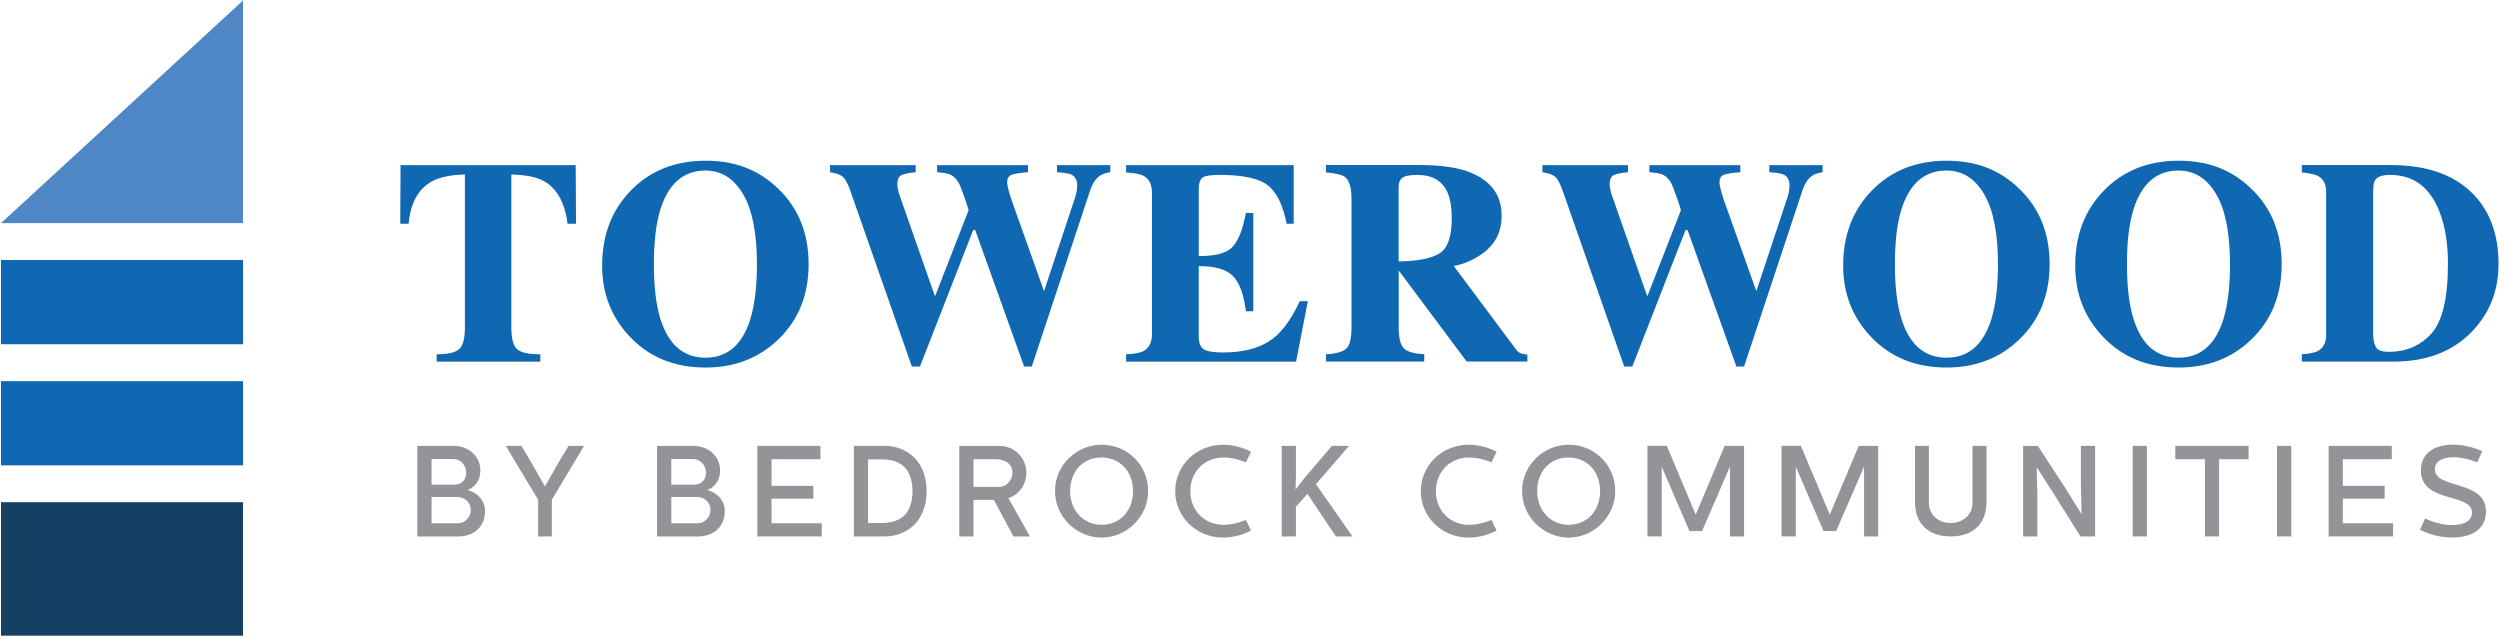
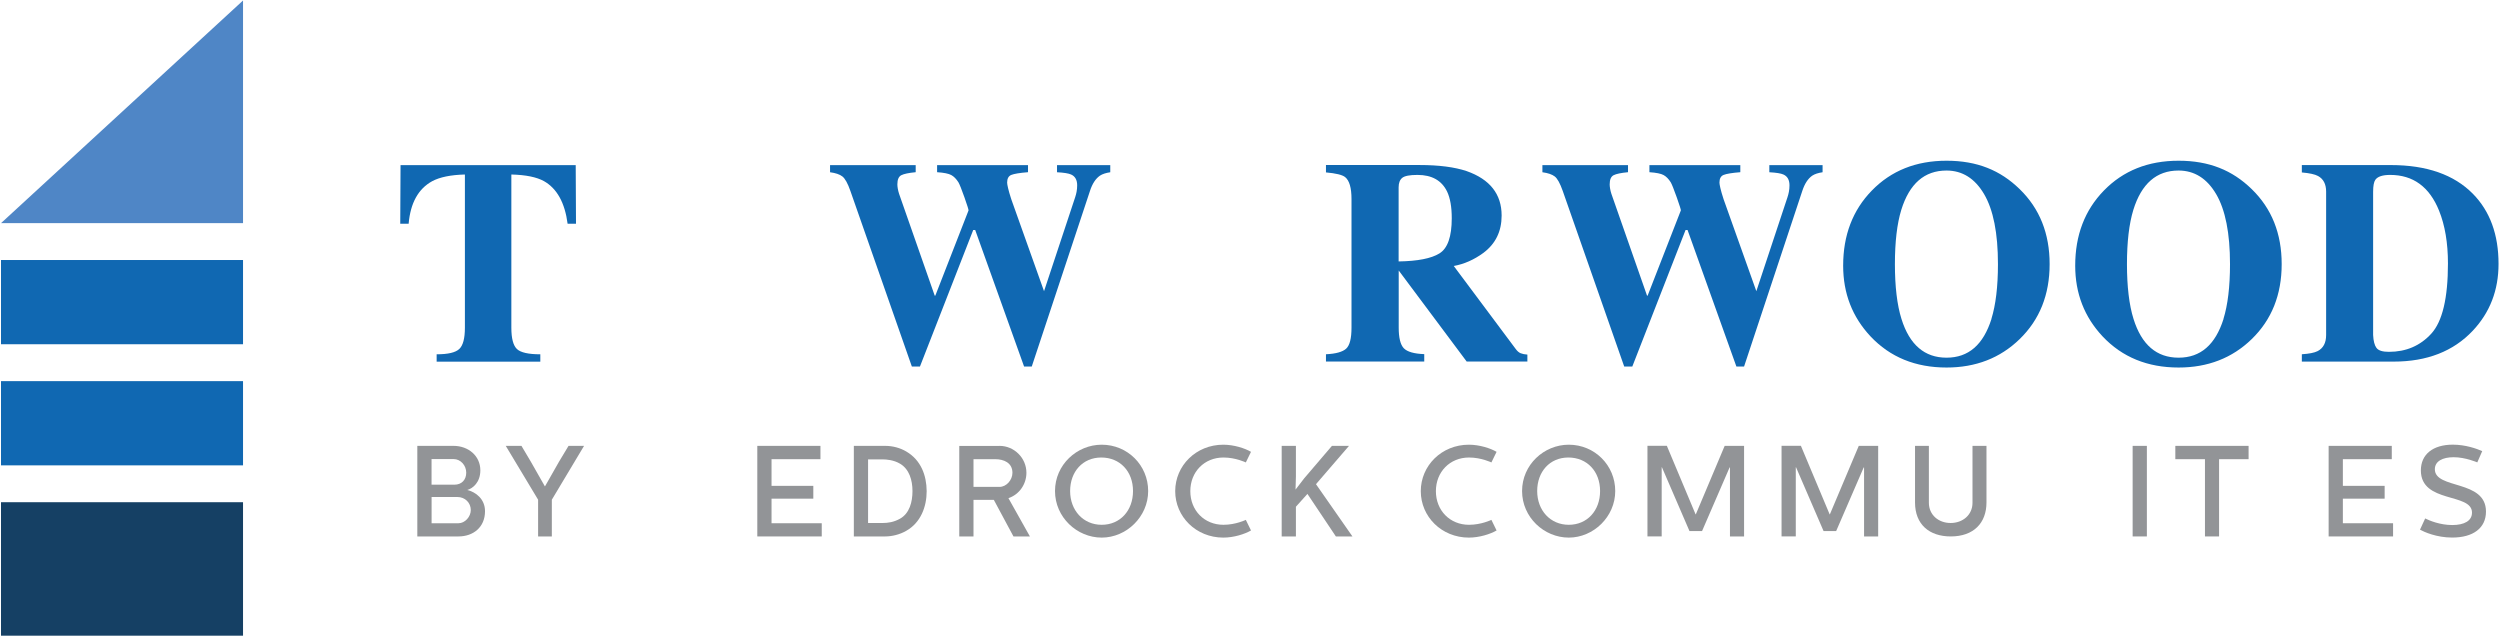
<svg xmlns="http://www.w3.org/2000/svg" width="599" height="153" viewBox="0 0 599 153" fill="none">
  <path d="M58.23 120.33H0.24V152.31H58.23V120.33Z" fill="#154064" />
  <path d="M58.23 91.32H0.24V111.5H58.23V91.32Z" fill="#1068B2" />
  <path d="M58.23 62.3H0.24V82.48H58.23V62.3Z" fill="#1068B2" />
  <path d="M58.23 53.47H0.24L58.23 0.12V53.47Z" fill="#4F86C6" />
  <path d="M95.99 39.56H137.94L138.01 53.61H136C135.34 48.58 133.46 45.18 130.35 43.41C128.6 42.43 125.99 41.9 122.52 41.81V78.52C122.52 81.09 122.97 82.79 123.86 83.63C124.75 84.47 126.62 84.89 129.46 84.89V86.66H104.62V84.89C107.34 84.89 109.15 84.47 110.05 83.61C110.95 82.76 111.39 81.06 111.39 78.52V41.81C107.99 41.9 105.38 42.44 103.56 43.41C100.23 45.23 98.34 48.63 97.91 53.61H95.9L95.97 39.56H95.99Z" fill="#1068B2" />
-   <path d="M186.56 45.31C191.35 49.96 193.74 55.95 193.74 63.28C193.74 70.61 191.35 76.6 186.56 81.25C181.89 85.79 176.05 88.06 169.04 88.06C161.6 88.06 155.53 85.58 150.84 80.61C146.46 75.94 144.27 70.29 144.27 63.66C144.27 56.36 146.56 50.36 151.14 45.66C155.77 40.9 161.73 38.51 169.04 38.51C176.35 38.51 181.91 40.78 186.56 45.31ZM179.79 76.41C180.83 73.05 181.36 68.68 181.36 63.28C181.36 55.86 180.25 50.27 178.04 46.51C175.83 42.75 172.82 40.86 169.03 40.86C163.76 40.86 160.15 44 158.2 50.28C157.18 53.61 156.67 57.95 156.67 63.28C156.67 68.61 157.19 73.08 158.24 76.41C160.17 82.6 163.77 85.7 169.04 85.7C174.31 85.7 177.85 82.6 179.81 76.41H179.79Z" fill="#1068B2" />
  <path d="M219.4 39.56V41.26C217.72 41.42 216.57 41.66 215.95 41.98C215.33 42.3 215.01 43.02 215.01 44.16C215.01 44.46 215.04 44.8 215.11 45.2C215.18 45.6 215.28 46.01 215.42 46.44L223.96 70.84H224.1L232.06 50.42C232.1 50.31 231.78 49.27 231.09 47.31C230.4 45.35 229.91 44.14 229.64 43.68C229.12 42.86 228.55 42.28 227.92 41.94C227.29 41.6 226.17 41.37 224.53 41.26V39.56H246.31V41.26C244.31 41.42 242.98 41.64 242.31 41.91C241.64 42.18 241.31 42.8 241.31 43.75C241.31 43.98 241.38 44.42 241.53 45.06C241.68 45.71 241.93 46.6 242.3 47.73L250.3 70.19H250.01L257.61 47.26C257.75 46.85 257.86 46.41 257.95 45.95C258.04 45.49 258.09 44.97 258.09 44.4C258.09 43.11 257.6 42.24 256.63 41.81C256.04 41.54 254.92 41.36 253.26 41.27V39.57H266.02V41.27C264.95 41.43 264.13 41.7 263.54 42.09C262.52 42.8 261.72 44.01 261.16 45.74L247.21 87.82H245.37L233.66 55.11H233.18L220.42 87.82H218.48L203.75 45.74C203.12 43.93 202.48 42.78 201.84 42.28C201.2 41.78 200.22 41.45 198.88 41.27V39.57H219.4V39.56Z" fill="#1068B2" />
-   <path d="M269.82 86.65V84.88C271.82 84.81 273.23 84.54 274.07 84.06C275.36 83.33 276.01 81.97 276.01 79.98V46.23C276.01 44.2 275.34 42.84 274 42.14C273.23 41.71 271.83 41.44 269.82 41.33V39.56H309.97V53.61H308.27C307.39 49.12 305.88 46.04 303.76 44.39C301.64 42.73 297.78 41.91 292.17 41.91C290.04 41.91 288.68 42.13 288.1 42.57C287.52 43.01 287.23 43.89 287.23 45.21V61.34C291.2 61.39 293.89 60.67 295.29 59.18C296.7 57.69 297.77 54.98 298.52 51.03H300.29V74.58H298.52C298.02 70.61 297.01 67.81 295.47 66.19C293.94 64.57 291.19 63.76 287.22 63.76V80.64C287.22 82.11 287.6 83.12 288.36 83.65C289.12 84.18 290.68 84.45 293.04 84.45C297.49 84.45 301.12 83.59 303.93 81.86C306.74 80.14 309.24 76.9 311.42 72.16H313.36L310.54 86.66H269.81L269.82 86.65Z" fill="#1068B2" />
  <path d="M317.7 84.88C320.06 84.77 321.67 84.32 322.53 83.55C323.39 82.78 323.82 81.1 323.82 78.51V47.68C323.82 45 323.31 43.25 322.29 42.43C321.61 41.89 320.08 41.52 317.7 41.31V39.54H340.12C344.77 39.54 348.54 40.03 351.42 41C357 42.97 359.79 46.52 359.79 51.65C359.79 55.44 358.33 58.42 355.41 60.6C353.18 62.23 350.81 63.28 348.32 63.73L363.13 83.57C363.52 84.11 363.92 84.47 364.36 84.64C364.79 84.81 365.32 84.92 365.96 84.96V86.63H351.42L335.16 64.85H335.13V78.49C335.13 80.94 335.54 82.59 336.35 83.44C337.17 84.29 338.8 84.76 341.25 84.85V86.62H317.7V84.85V84.88ZM344.9 60.71C346.86 59.5 347.84 56.69 347.84 52.29C347.84 49.59 347.47 47.46 346.72 45.89C345.43 43.24 343.07 41.91 339.64 41.91C337.78 41.91 336.56 42.14 335.98 42.61C335.4 43.08 335.11 43.84 335.11 44.91V62.64C339.67 62.57 342.93 61.93 344.89 60.72L344.9 60.71Z" fill="#1068B2" />
  <path d="M390.07 39.56V41.26C388.39 41.42 387.24 41.66 386.62 41.98C386 42.3 385.68 43.02 385.68 44.16C385.68 44.46 385.71 44.8 385.78 45.2C385.85 45.6 385.95 46.01 386.09 46.44L394.63 70.84H394.77L402.73 50.42C402.78 50.31 402.45 49.27 401.76 47.31C401.06 45.35 400.58 44.14 400.31 43.68C399.79 42.86 399.22 42.28 398.59 41.94C397.97 41.6 396.84 41.37 395.2 41.26V39.56H416.98V41.26C414.98 41.42 413.65 41.64 412.98 41.91C412.31 42.18 411.98 42.8 411.98 43.75C411.98 43.98 412.05 44.42 412.2 45.06C412.35 45.7 412.6 46.6 412.97 47.73L420.97 70.19H420.68L428.28 47.26C428.42 46.85 428.53 46.41 428.62 45.95C428.71 45.48 428.76 44.97 428.76 44.4C428.76 43.11 428.27 42.24 427.3 41.81C426.71 41.54 425.59 41.36 423.93 41.27V39.57H436.69V41.27C435.62 41.43 434.8 41.7 434.21 42.09C433.19 42.8 432.4 44.01 431.83 45.74L417.88 87.82H416.04L404.34 55.11H403.86L391.1 87.82H389.16L374.43 45.74C373.79 43.93 373.16 42.78 372.52 42.28C371.88 41.79 370.9 41.45 369.56 41.27V39.57H390.08L390.07 39.56Z" fill="#1068B2" />
  <path d="M483.91 45.31C488.7 49.96 491.09 55.95 491.09 63.28C491.09 70.61 488.7 76.6 483.91 81.25C479.24 85.79 473.4 88.06 466.39 88.06C458.95 88.06 452.88 85.58 448.19 80.61C443.81 75.94 441.62 70.29 441.62 63.66C441.62 56.36 443.91 50.36 448.49 45.66C453.12 40.9 459.08 38.51 466.39 38.51C473.7 38.51 479.26 40.78 483.91 45.31ZM477.14 76.41C478.18 73.05 478.71 68.68 478.71 63.28C478.71 55.86 477.6 50.27 475.39 46.51C473.18 42.75 470.17 40.86 466.38 40.86C461.11 40.86 457.5 44 455.55 50.28C454.53 53.61 454.02 57.95 454.02 63.28C454.02 68.61 454.54 73.08 455.59 76.41C457.52 82.6 461.12 85.7 466.39 85.7C471.66 85.7 475.2 82.6 477.16 76.41H477.14Z" fill="#1068B2" />
  <path d="M539.51 45.31C544.3 49.96 546.69 55.95 546.69 63.28C546.69 70.61 544.3 76.6 539.51 81.25C534.84 85.79 529 88.06 521.99 88.06C514.55 88.06 508.48 85.58 503.79 80.61C499.41 75.94 497.22 70.29 497.22 63.66C497.22 56.36 499.51 50.36 504.09 45.66C508.72 40.9 514.68 38.51 521.99 38.51C529.3 38.51 534.86 40.78 539.51 45.31ZM532.74 76.41C533.78 73.05 534.31 68.68 534.31 63.28C534.31 55.86 533.2 50.27 530.99 46.51C528.78 42.75 525.77 40.86 521.98 40.86C516.71 40.86 513.1 44 511.15 50.28C510.13 53.61 509.62 57.95 509.62 63.28C509.62 68.61 510.14 73.08 511.19 76.41C513.12 82.6 516.72 85.7 521.99 85.7C527.26 85.7 530.8 82.6 532.76 76.41H532.74Z" fill="#1068B2" />
  <path d="M551.52 84.88C553.27 84.77 554.53 84.52 555.3 84.13C556.66 83.43 557.34 82.14 557.34 80.28V45.91C557.34 44.12 556.69 42.87 555.4 42.17C554.65 41.76 553.36 41.48 551.52 41.32V39.55H572.82C581.42 39.55 587.97 41.84 592.49 46.42C596.6 50.59 598.65 56.2 598.65 63.23C598.65 69.54 596.59 74.88 592.46 79.26C587.81 84.18 581.5 86.64 573.54 86.64H551.52V84.87V84.88ZM569.4 83.35C569.86 83.99 570.86 84.3 572.38 84.3C576.51 84.3 579.9 82.84 582.55 79.93C585.2 77.02 586.53 71.42 586.53 63.14C586.53 58.22 585.82 53.99 584.39 50.45C582.08 44.76 578.18 41.91 572.68 41.91C570.87 41.91 569.69 42.3 569.14 43.07C568.78 43.57 568.6 44.53 568.6 45.96V80.26C568.67 81.69 568.93 82.72 569.4 83.36V83.35Z" fill="#1068B2" />
  <path d="M108.67 106.83C112.21 106.83 115.09 109.22 115.09 112.69C115.09 115.57 113.29 117.03 111.96 117.4C114.01 117.9 116.21 119.57 116.21 122.48C116.21 126.36 113.36 128.53 109.85 128.53H99.99V106.83H108.67ZM103.4 116.13H108.89C110.6 116.13 111.71 114.98 111.71 113.25C111.71 111.52 110.38 109.99 108.67 109.99H103.4V116.13ZM109.85 125.37C111.4 125.37 112.8 123.82 112.8 122.21C112.8 120.47 111.44 119.08 109.58 119.08H103.41V125.37H109.86H109.85Z" fill="#929497" />
  <path d="M124.94 106.83L127.2 110.64L130.55 116.53H130.58L133.93 110.64L136.22 106.83H139.94L132.22 119.73V128.54H128.93V119.73L121.18 106.83H124.93H124.94Z" fill="#929497" />
-   <path d="M166.11 106.83C169.65 106.83 172.53 109.22 172.53 112.69C172.53 115.57 170.73 117.03 169.4 117.4C171.45 117.9 173.65 119.57 173.65 122.48C173.65 126.36 170.8 128.53 167.29 128.53H157.43V106.83H166.11ZM160.84 116.13H166.33C168.04 116.13 169.15 114.98 169.15 113.25C169.15 111.52 167.82 109.99 166.11 109.99H160.84V116.13ZM167.29 125.37C168.84 125.37 170.24 123.82 170.24 122.21C170.24 120.47 168.88 119.08 167.02 119.08H160.85V125.37H167.3H167.29Z" fill="#929497" />
  <path d="M196.58 106.83V110.02H184.86V116.41H194.87V119.48H184.86V125.37H196.89V128.53H181.45V106.83H196.58Z" fill="#929497" />
  <path d="M204.58 128.53V106.83H212.11C213.85 106.83 215.65 107.29 217.16 108.19C220.69 110.27 222 113.93 222.03 117.68C222.03 121.43 220.6 125.22 217.16 127.17C215.58 128.1 213.66 128.53 212.11 128.53H204.58ZM207.99 125.31H211.49C212.73 125.31 214.16 125.12 215.68 124.26C217.91 122.99 218.63 120.29 218.63 117.66C218.63 115.03 217.85 112.42 215.68 111.12C214.13 110.19 212.36 110.07 211.49 110.07H207.99V125.32V125.31Z" fill="#929497" />
  <path d="M239.48 106.83C243.01 106.83 245.93 109.74 245.93 113.28C245.93 116.01 244.22 118.49 241.62 119.36L246.77 128.54H242.83L238.12 119.77H233.25V128.54H229.84V106.84H239.48V106.83ZM233.25 116.66H239.48C241.15 116.66 242.58 114.99 242.58 113.28C242.58 110.86 240.47 110.02 238.46 110.02H233.25V116.66Z" fill="#929497" />
  <path d="M263.97 106.55C270.17 106.55 275.1 111.48 275.1 117.65C275.1 123.82 269.89 128.81 263.97 128.81C258.05 128.81 252.78 123.94 252.78 117.65C252.78 111.36 258.02 106.55 263.97 106.55ZM263.97 125.74C268.37 125.74 271.47 122.36 271.47 117.65C271.47 112.94 268.34 109.62 263.87 109.62C259.4 109.62 256.4 113.03 256.4 117.65C256.4 122.27 259.53 125.74 263.96 125.74H263.97Z" fill="#929497" />
  <path d="M281.58 117.68C281.58 111.57 286.57 106.55 293.11 106.55C295.62 106.55 298.26 107.39 299.74 108.26L298.5 110.8C298.5 110.8 296.08 109.62 293.14 109.62C288.55 109.62 285.2 113.06 285.2 117.68C285.2 122.3 288.55 125.74 293.14 125.74C296.09 125.74 298.5 124.56 298.5 124.56L299.74 127.1C298.25 127.97 295.62 128.81 293.11 128.81C286.57 128.81 281.58 123.79 281.58 117.68Z" fill="#929497" />
  <path d="M307.09 106.83H310.5V114.15L310.41 117.31L312.46 114.64L319.13 106.83H323.22L315.31 116.01L324.05 128.54H320.08L313.26 118.34L310.5 121.41V128.54H307.09V106.84V106.83Z" fill="#929497" />
  <path d="M340.42 117.68C340.42 111.57 345.41 106.55 351.95 106.55C354.46 106.55 357.1 107.39 358.58 108.26L357.34 110.8C357.34 110.8 354.92 109.62 351.98 109.62C347.39 109.62 344.04 113.06 344.04 117.68C344.04 122.3 347.39 125.74 351.98 125.74C354.93 125.74 357.34 124.56 357.34 124.56L358.58 127.1C357.09 127.97 354.46 128.81 351.95 128.81C345.41 128.81 340.42 123.79 340.42 117.68Z" fill="#929497" />
  <path d="M375.88 106.55C382.08 106.55 387.01 111.48 387.01 117.65C387.01 123.82 381.8 128.81 375.88 128.81C369.96 128.81 364.69 123.94 364.69 117.65C364.69 111.36 369.93 106.55 375.88 106.55ZM375.88 125.74C380.28 125.74 383.38 122.36 383.38 117.65C383.38 112.94 380.25 109.62 375.78 109.62C371.31 109.62 368.31 113.03 368.31 117.65C368.31 122.27 371.44 125.74 375.88 125.74Z" fill="#929497" />
  <path d="M399.38 106.83L406.26 123.23H406.32L413.23 106.83H417.88V128.53H414.5V112H414.41L407.81 127.25H404.8L398.2 111.96H398.14V128.52H394.73V106.82H399.38V106.83Z" fill="#929497" />
  <path d="M431.5 106.83L438.38 123.23H438.44L445.36 106.83H450.01V128.53H446.63V112H446.54L439.94 127.25H436.93L430.33 111.96H430.27V128.52H426.86V106.82H431.51L431.5 106.83Z" fill="#929497" />
  <path d="M462.16 106.83V120.47C462.16 123.35 464.45 125.31 467.37 125.31C470.29 125.31 472.61 123.36 472.61 120.47V106.83H475.96V120.38C475.96 125.31 472.89 128.53 467.4 128.53C462.25 128.53 458.84 125.65 458.84 120.38V106.83H462.16Z" fill="#929497" />
-   <path d="M488.26 106.83L494.86 116.94L498.71 123.17H498.74L498.58 115.76V106.83H501.99V128.53H498.49L491.86 117.99L488.05 112.01H487.99L488.15 118.15V128.54H484.74V106.84H488.28L488.26 106.83Z" fill="#929497" />
  <path d="M514.39 106.83V128.53H510.98V106.83H514.39Z" fill="#929497" />
  <path d="M538.76 106.83V110.02H531.69V128.53H528.31V110.02H521.21V106.83H538.76Z" fill="#929497" />
-   <path d="M548.98 106.83V128.53H545.57V106.83H548.98Z" fill="#929497" />
  <path d="M573.07 106.83V110.02H561.35V116.41H571.36V119.48H561.35V125.37H573.38V128.53H557.94V106.83H573.07Z" fill="#929497" />
  <path d="M579.83 126.92L581.07 124.22C582.06 124.72 584.64 125.8 587.55 125.8C590.46 125.8 592.29 124.78 592.29 122.82C592.29 118.01 580.04 120.68 580.04 112.71C580.04 108.87 582.92 106.54 587.7 106.54C590.71 106.54 593.44 107.5 594.74 108.09L593.56 110.79C593.56 110.79 590.74 109.55 587.89 109.55C585.25 109.55 583.39 110.51 583.39 112.43C583.39 117.3 595.64 114.85 595.64 122.57C595.64 126.54 592.54 128.8 587.55 128.8C583.8 128.8 580.85 127.47 579.83 126.91V126.92Z" fill="#929497" />
</svg>